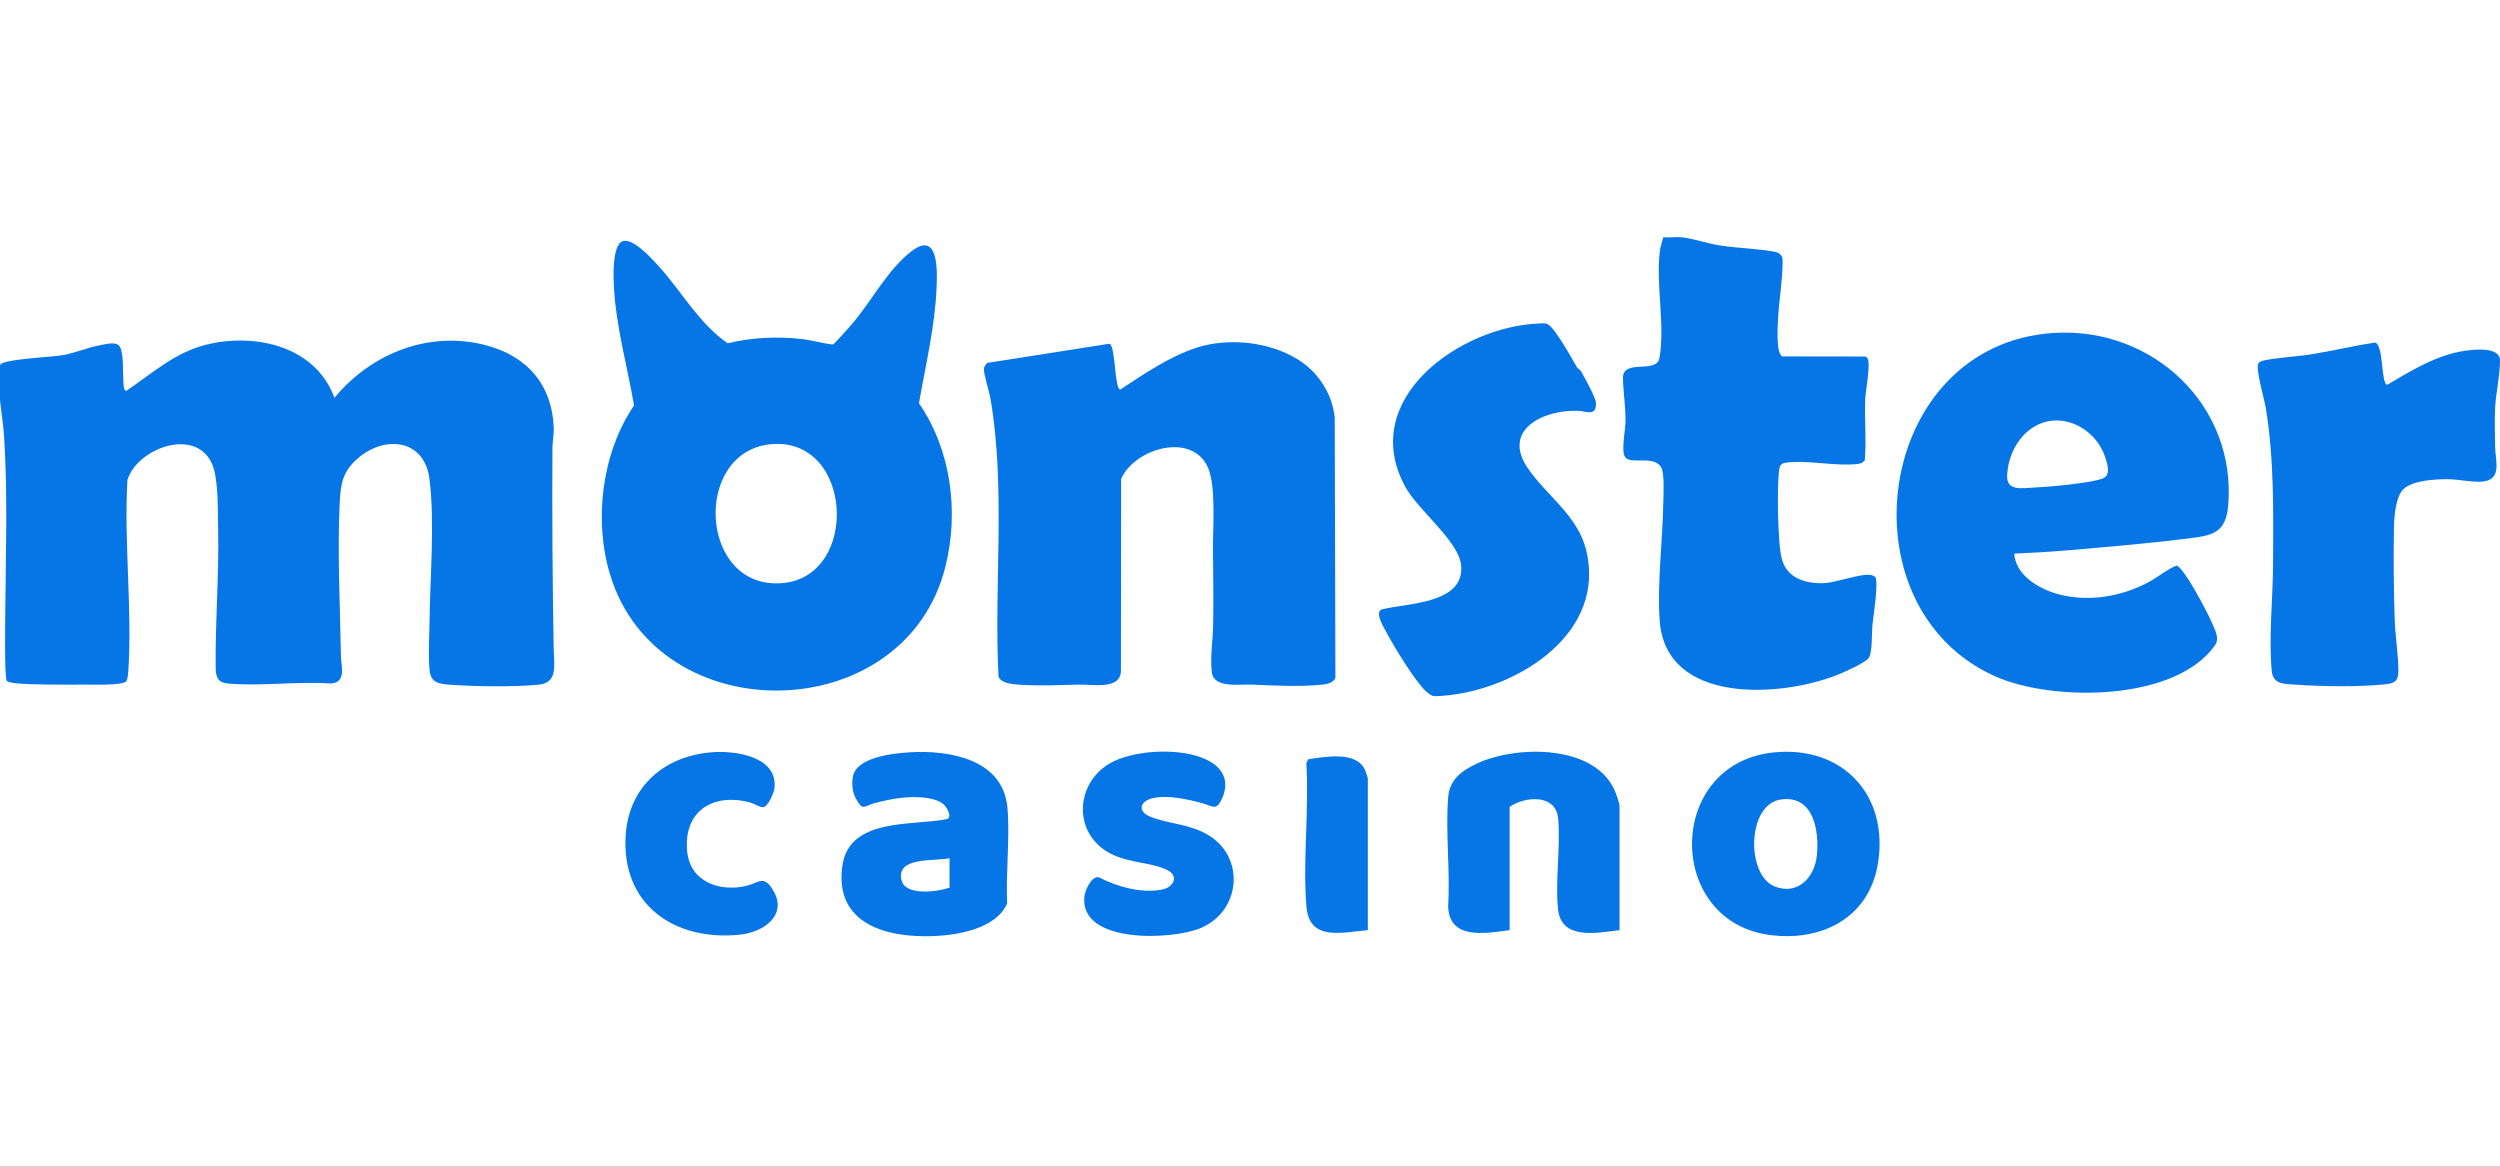
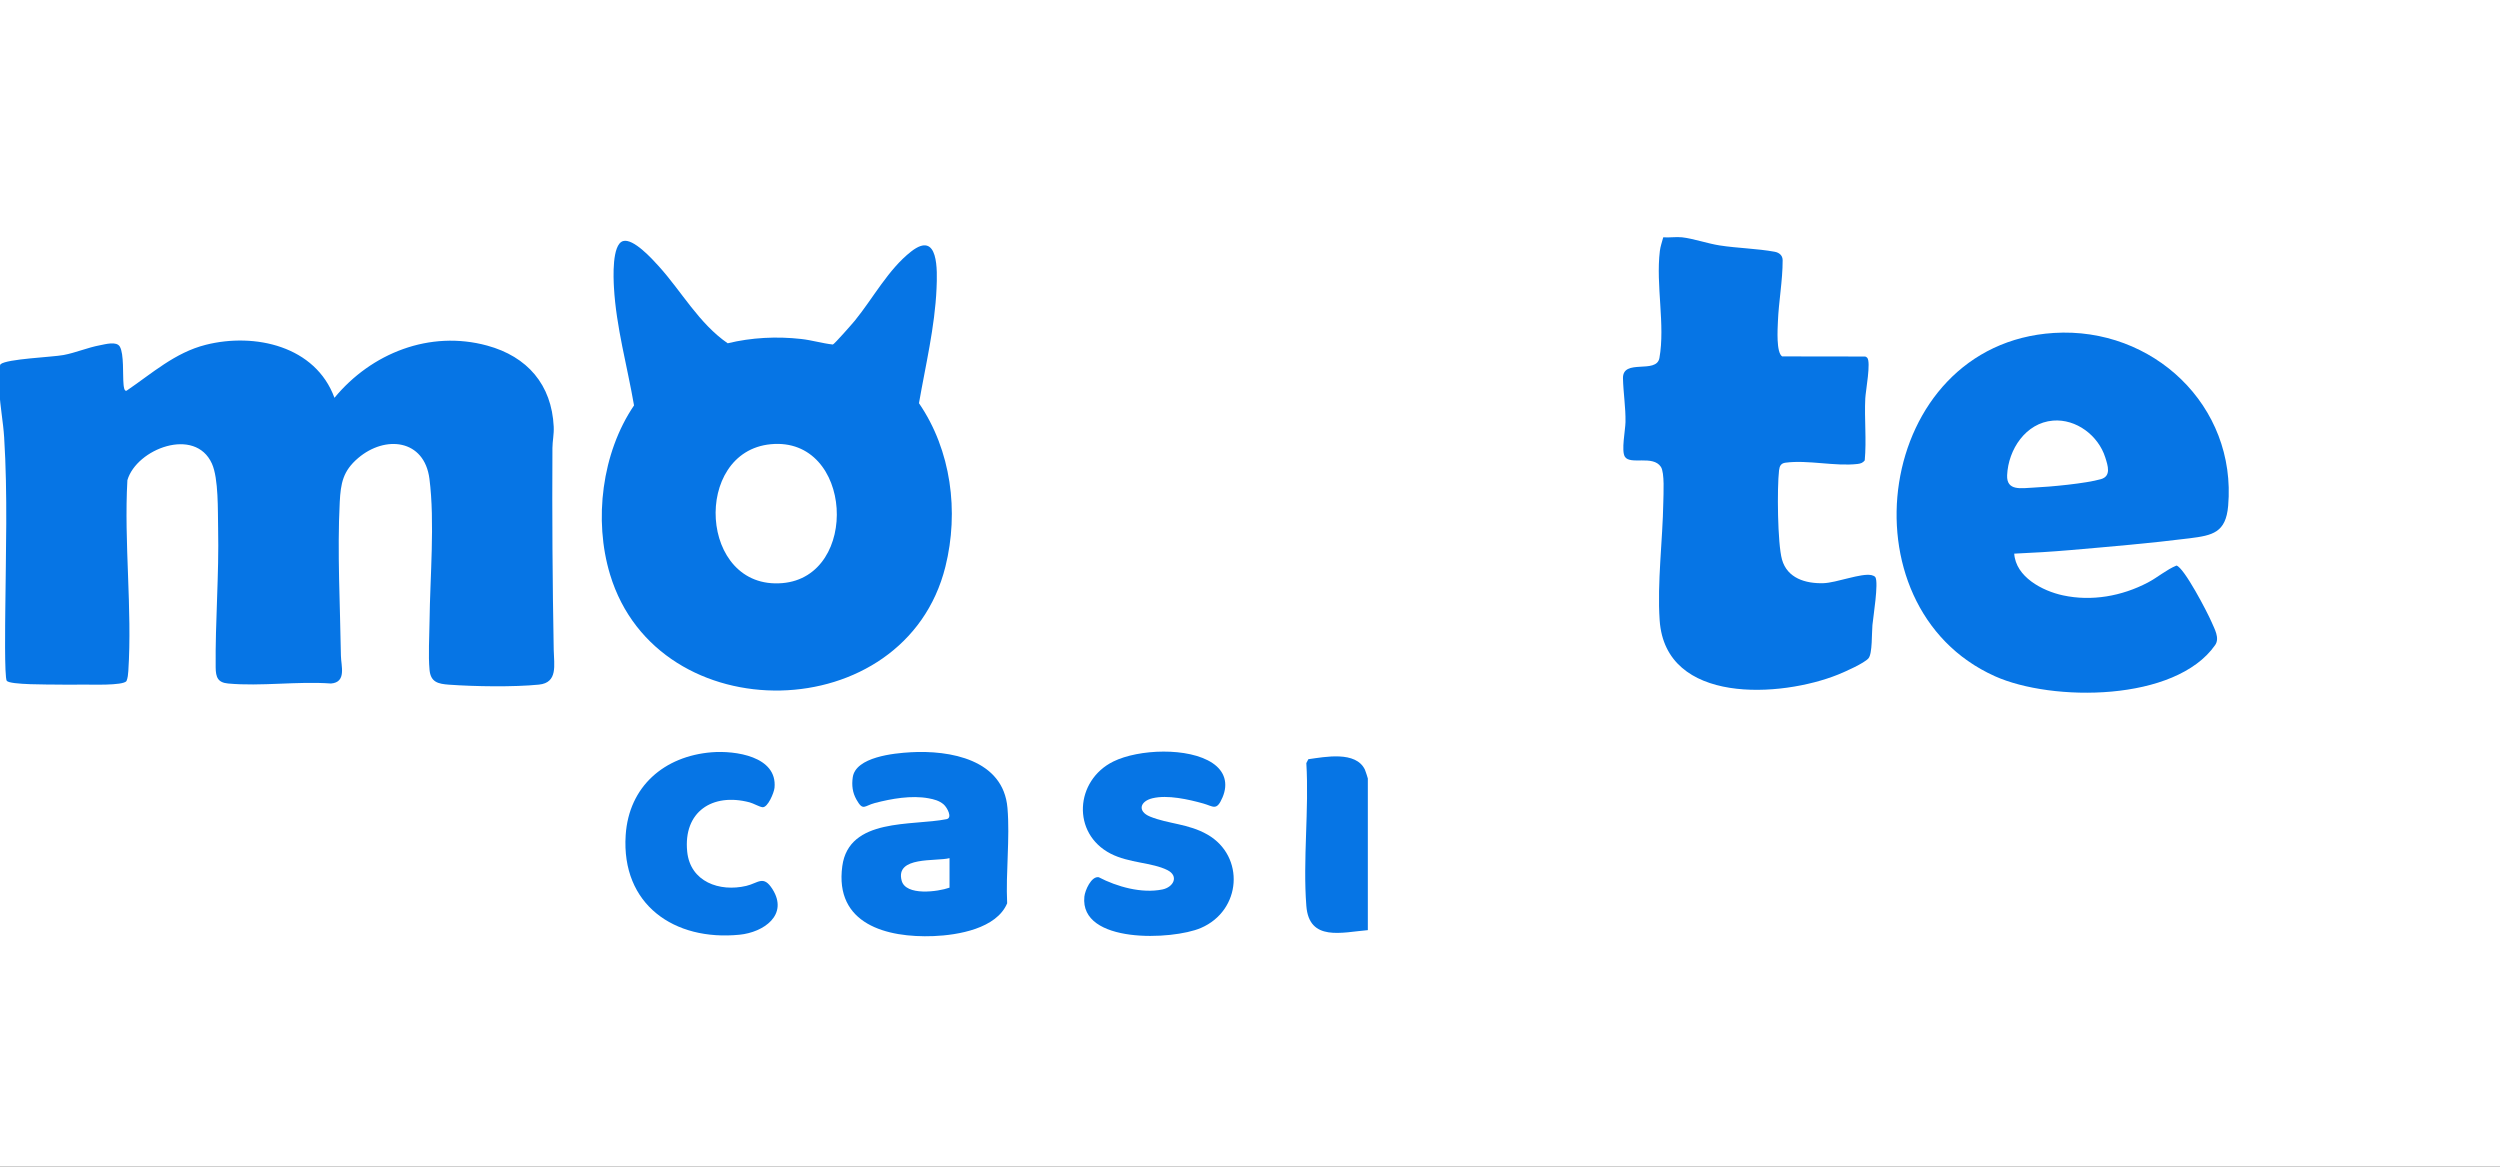
<svg xmlns="http://www.w3.org/2000/svg" viewBox="0 0 300 140">
  <rect x="0" y="0" width="300" height="140" fill="#333333" stroke="none" />
  <defs>
    <style> .cls-1 { fill: #fff; } .cls-2 { fill: #0675e5; } </style>
  </defs>
  <g id="fondo">
    <rect class="cls-1" x="0" y="0" width="300.001" height="139.997" />
  </g>
  <g id="logos">
    <g>
      <path class="cls-2" d="M201.861,28.479c1.317.147,3.048.746,4.487.971,2.138.335,4.516.375,6.611.761.544.1.958.433.959,1.025.004,2.435-.474,4.937-.57,7.37-.034.873-.215,3.698.509,4.163l9.912.014c.12.004.204.056.287.138.488.482-.179,3.997-.222,4.884-.121,2.466.161,4.975-.065,7.442-.215.29-.501.387-.848.428-2.702.315-5.966-.51-8.66-.152-.545.072-.715.395-.776.924-.243,2.098-.186,8.767.355,10.699.628,2.241,2.83,2.9,4.972,2.836,1.571-.047,4.538-1.238,5.777-.965.145.032.385.126.458.25.4.676-.255,4.707-.355,5.738-.09.921.006,3.428-.472,3.991-.5.59-2.84,1.627-3.646,1.952-6.837,2.757-20.718,3.654-21.414-6.505-.309-4.514.364-9.606.437-14.163.016-.975.172-3.559-.289-4.256-.958-1.448-3.671-.206-4.318-1.211-.456-.709.053-3.196.07-4.163.03-1.751-.262-3.518-.302-5.247-.055-2.427,4.021-.468,4.373-2.442.71-3.976-.446-8.727.051-12.837.068-.562.267-1.104.408-1.646.728.058,1.557-.079,2.269,0Z" />
      <path class="cls-2" d="M.812,81.703c-.296-.397-.185-7.433-.176-8.545.06-6.904.291-13.757-.137-20.671-.113-1.832-.482-3.691-.572-5.519-.025-.5-.078-3.08.146-3.266.776-.643,6.152-.84,7.55-1.099,1.431-.265,2.909-.902,4.359-1.17.668-.123,1.998-.519,2.398.164.511.873.336,3.402.444,4.513.019.195.059.859.354.782,3.065-2.079,5.815-4.583,9.511-5.515,5.894-1.486,13.172.146,15.446,6.36,4.428-5.36,11.431-8.151,18.33-6.266,4.811,1.315,7.741,4.68,7.981,9.733.043.905-.149,1.743-.154,2.549-.046,8.111.008,16.126.154,24.219.033,1.826.527,3.952-1.78,4.182-3.03.302-7.707.228-10.781.007-1.313-.094-2.202-.299-2.34-1.771-.161-1.717-.02-4.037,0-5.818.058-5.307.651-11.919-.012-17.114-.606-4.752-5.303-5.265-8.557-2.492-1.817,1.549-2.09,2.999-2.208,5.301-.304,5.956.051,12.431.142,18.424.018,1.213.701,3.182-1.193,3.329-3.973-.29-8.437.363-12.349-.001-1.219-.114-1.475-.737-1.488-1.925-.059-5.538.417-11.127.294-16.711-.046-2.087.067-5.953-.746-7.753-2.014-4.456-9.034-1.781-10.141,1.989-.422,7.536.595,15.416.111,22.914-.027.411-.066.81-.221,1.195-.43.576-4.373.407-5.25.421-1.09.017-2.019.021-3.108,0-.866-.017-5.639.041-6.004-.449Z" />
      <path class="cls-2" d="M74.765,28.931c1.227-.368,3.508,2.155,4.291,3.021,2.758,3.054,4.821,6.866,8.269,9.243,2.862-.695,5.876-.845,8.805-.519,1.288.143,2.53.524,3.814.667.189-.054,2.351-2.514,2.652-2.884,2.168-2.667,4.012-6.151,6.743-8.278,3.324-2.59,3.138,2.291,3.044,4.457-.199,4.594-1.324,9.234-2.107,13.748,3.868,5.65,4.817,13.001,3.173,19.609-4.822,19.389-34.488,19.936-40.24.957-1.986-6.552-.988-14.611,2.874-20.301-.799-4.666-2.145-9.408-2.41-14.154-.063-1.135-.258-5.161,1.093-5.566ZM92.501,53.306c-9.441.892-8.628,17.504,1.374,16.669,9.347-.78,8.5-17.602-1.374-16.669Z" />
-       <path class="cls-2" d="M155.723,43.121c2.455,1.524,4.113,4.059,4.445,6.959l.081,31.235c-.189.604-1.002.784-1.569.841-2.718.272-5.785.114-8.501-.004-1.399-.061-4.527.478-4.759-1.478-.213-1.791.111-3.742.151-5.521.069-3.08.015-6.15-.012-9.206-.023-2.595.362-7.384-.535-9.663-1.795-4.566-8.881-2.52-10.488,1.192l-.027,23.059c-.048,2.267-3.438,1.58-5.045,1.617-2.37.056-4.839.175-7.225.004-.739-.053-2.164-.168-2.419-.983-.564-10.971.893-22.476-.959-33.317-.153-.897-.814-2.895-.787-3.593.011-.297.215-.506.395-.712l14.668-2.306c.739.255.599,5.49,1.296,5.502,2.842-1.867,5.987-4.03,9.258-5.055,3.805-1.192,8.631-.682,12.032,1.429Z" />
      <path class="cls-2" d="M241.707,66.436c.184,2.799,3.38,4.475,5.837,5.005,3.469.75,7.071.098,10.19-1.532,1.174-.614,2.241-1.551,3.442-2.042.919.234,3.73,5.653,4.192,6.733.371.867,1.034,1.971.445,2.813-4.767,6.818-19.567,6.812-26.426,3.733-18.644-8.371-14.375-39.841,7.071-41.193,11.865-.748,21.965,8.718,20.92,20.753-.279,3.212-1.862,3.54-4.615,3.888-4.677.592-9.614,1.008-14.322,1.417-2.238.194-4.497.328-6.735.426ZM246.358,50.474c-3.268.265-5.367,3.466-5.502,6.548-.085,1.943,1.717,1.555,3.197,1.488,1.986-.09,6.232-.485,8.062-1.012,1.257-.362.83-1.618.516-2.61-.83-2.618-3.475-4.642-6.273-4.415Z" />
-       <path class="cls-2" d="M288.41,58.696c-.909.859-1.103,3.234-1.13,4.436-.08,3.556-.03,7.604.082,11.171.063,2.013.439,4.232.444,6.225.003,1.349-.615,1.496-1.803,1.611-3.19.31-7.392.236-10.616.017-1.325-.09-2.622-.045-2.774-1.62-.381-3.962.139-8.861.156-12.889.025-6.205.146-12.688-.899-18.803-.168-.985-1.197-4.577-.882-5.213.105-.213.517-.344.744-.39,1.837-.367,4.001-.45,5.899-.765,2.465-.409,4.9-.995,7.371-1.371,1.059.252.694,4.913,1.454,5.076,2.893-1.707,5.969-3.611,9.366-4.089,1.161-.164,4.183-.502,4.179,1.187-.004,1.793-.494,3.851-.585,5.66-.075,1.492-.024,3.178,0,4.686.028,1.783.931,4.063-1.763,4.179-1.147.05-2.661-.28-3.826-.296-1.513-.02-4.278.113-5.416,1.189Z" />
-       <path class="cls-2" d="M189.288,44.154c.046.076.279.146.409.365.429.728,1.798,3.169,1.819,3.865.049,1.636-1.216.959-2.066.917-4.069-.197-9.287,2.186-6.142,6.843,2.205,3.265,6.002,5.691,7.024,9.839,2.434,9.877-7.852,16.426-16.354,17.432-.379.045-1.766.183-2.043.098-.2-.062-.677-.417-.845-.577-1.312-1.247-3.713-5.175-4.613-6.865-.344-.646-1.584-2.571-.669-2.941,3.075-.777,10.006-.641,9.519-5.333-.3-2.896-5.179-6.572-6.722-9.431-5.666-10.498,6.58-19.158,16.027-19.546.332-.014.757-.066,1.06.071.899.407,2.982,4.236,3.596,5.263Z" />
-       <path class="cls-2" d="M213.035,90.273c8.193-.725,13.612,5.209,12.326,13.303-1.054,6.629-6.896,9.519-13.202,8.591-12.369-1.821-12.223-20.734.876-21.893ZM213.737,95.933c-4.117.561-4.201,8.985-.851,10.407,2.733,1.16,4.832-.958,5.125-3.59.328-2.951-.326-7.355-4.274-6.817Z" />
+       <path class="cls-2" d="M288.41,58.696Z" />
      <path class="cls-2" d="M109.234,90.272c4.766-.274,11.167.862,11.662,6.681.31,3.644-.215,7.753-.038,11.444-1.27,3.025-5.878,3.818-8.824,3.934-5.649.222-11.902-1.436-10.959-8.396.793-5.851,8.384-4.805,12.508-5.636.755-.152.072-1.409-.345-1.77-.521-.451-1.157-.615-1.816-.735-2.06-.376-4.432.042-6.443.568-1.273.333-1.407,1.014-2.211-.422-.47-.84-.573-1.693-.44-2.651.339-2.458,4.954-2.904,6.907-3.016ZM113.943,102.977c-1.638.423-6.527-.264-5.746,2.696.492,1.865,4.359,1.342,5.746.845v-3.541Z" />
-       <path class="cls-2" d="M194.345,111.617c-2.646.314-6.968,1.255-7.375-2.478-.371-3.405.315-7.463.007-10.912-.267-2.978-3.938-2.688-5.82-1.411v14.801c-2.85.372-7.281,1.245-7.379-2.898.26-4.238-.329-8.848,0-13.04.165-2.098,1.577-3.156,3.358-4.011,4.778-2.293,14.499-2.398,16.749,3.484.107.28.459,1.313.459,1.524v14.942Z" />
      <path class="cls-2" d="M145.502,91.569c1.458.978,1.914,2.439,1.201,4.117s-1.099,1.073-2.303.736c-1.781-.499-4.295-1.067-6.102-.632-1.519.366-1.824,1.575-.29,2.201,2.192.895,4.594.842,6.886,2.157,4.53,2.599,4.097,9.116-.792,11.211-3.405,1.46-14.559,1.93-13.977-3.763.077-.75.832-2.476,1.721-2.33,2.196,1.146,5.149,1.974,7.631,1.473,1.363-.275,2.019-1.618.612-2.327-1.828-.921-4.611-.837-6.815-1.975-4.701-2.427-4.264-8.793.327-11.056,3.041-1.499,9.033-1.735,11.902.189Z" />
      <path class="cls-2" d="M85.412,90.273c2.772-.222,7.89.468,7.53,4.26-.056.594-.81,2.396-1.438,2.333-.37-.037-1.091-.463-1.557-.585-4.455-1.171-7.966,1.123-7.483,5.916.366,3.627,3.889,4.864,7.09,4.11,1.447-.341,2.054-1.336,3.146.396,1.957,3.104-1.087,5.177-3.944,5.463-7.855.786-14.222-3.624-13.673-11.956.385-5.846,4.636-9.481,10.329-9.937Z" />
      <path class="cls-2" d="M164.141,111.617c-3.099.258-7.042,1.406-7.379-2.898-.432-5.514.339-11.577-.002-17.149l.243-.465c2.011-.279,5.691-1.017,6.785,1.249.057.119.352,1.009.352,1.065v18.2Z" />
    </g>
  </g>
</svg>